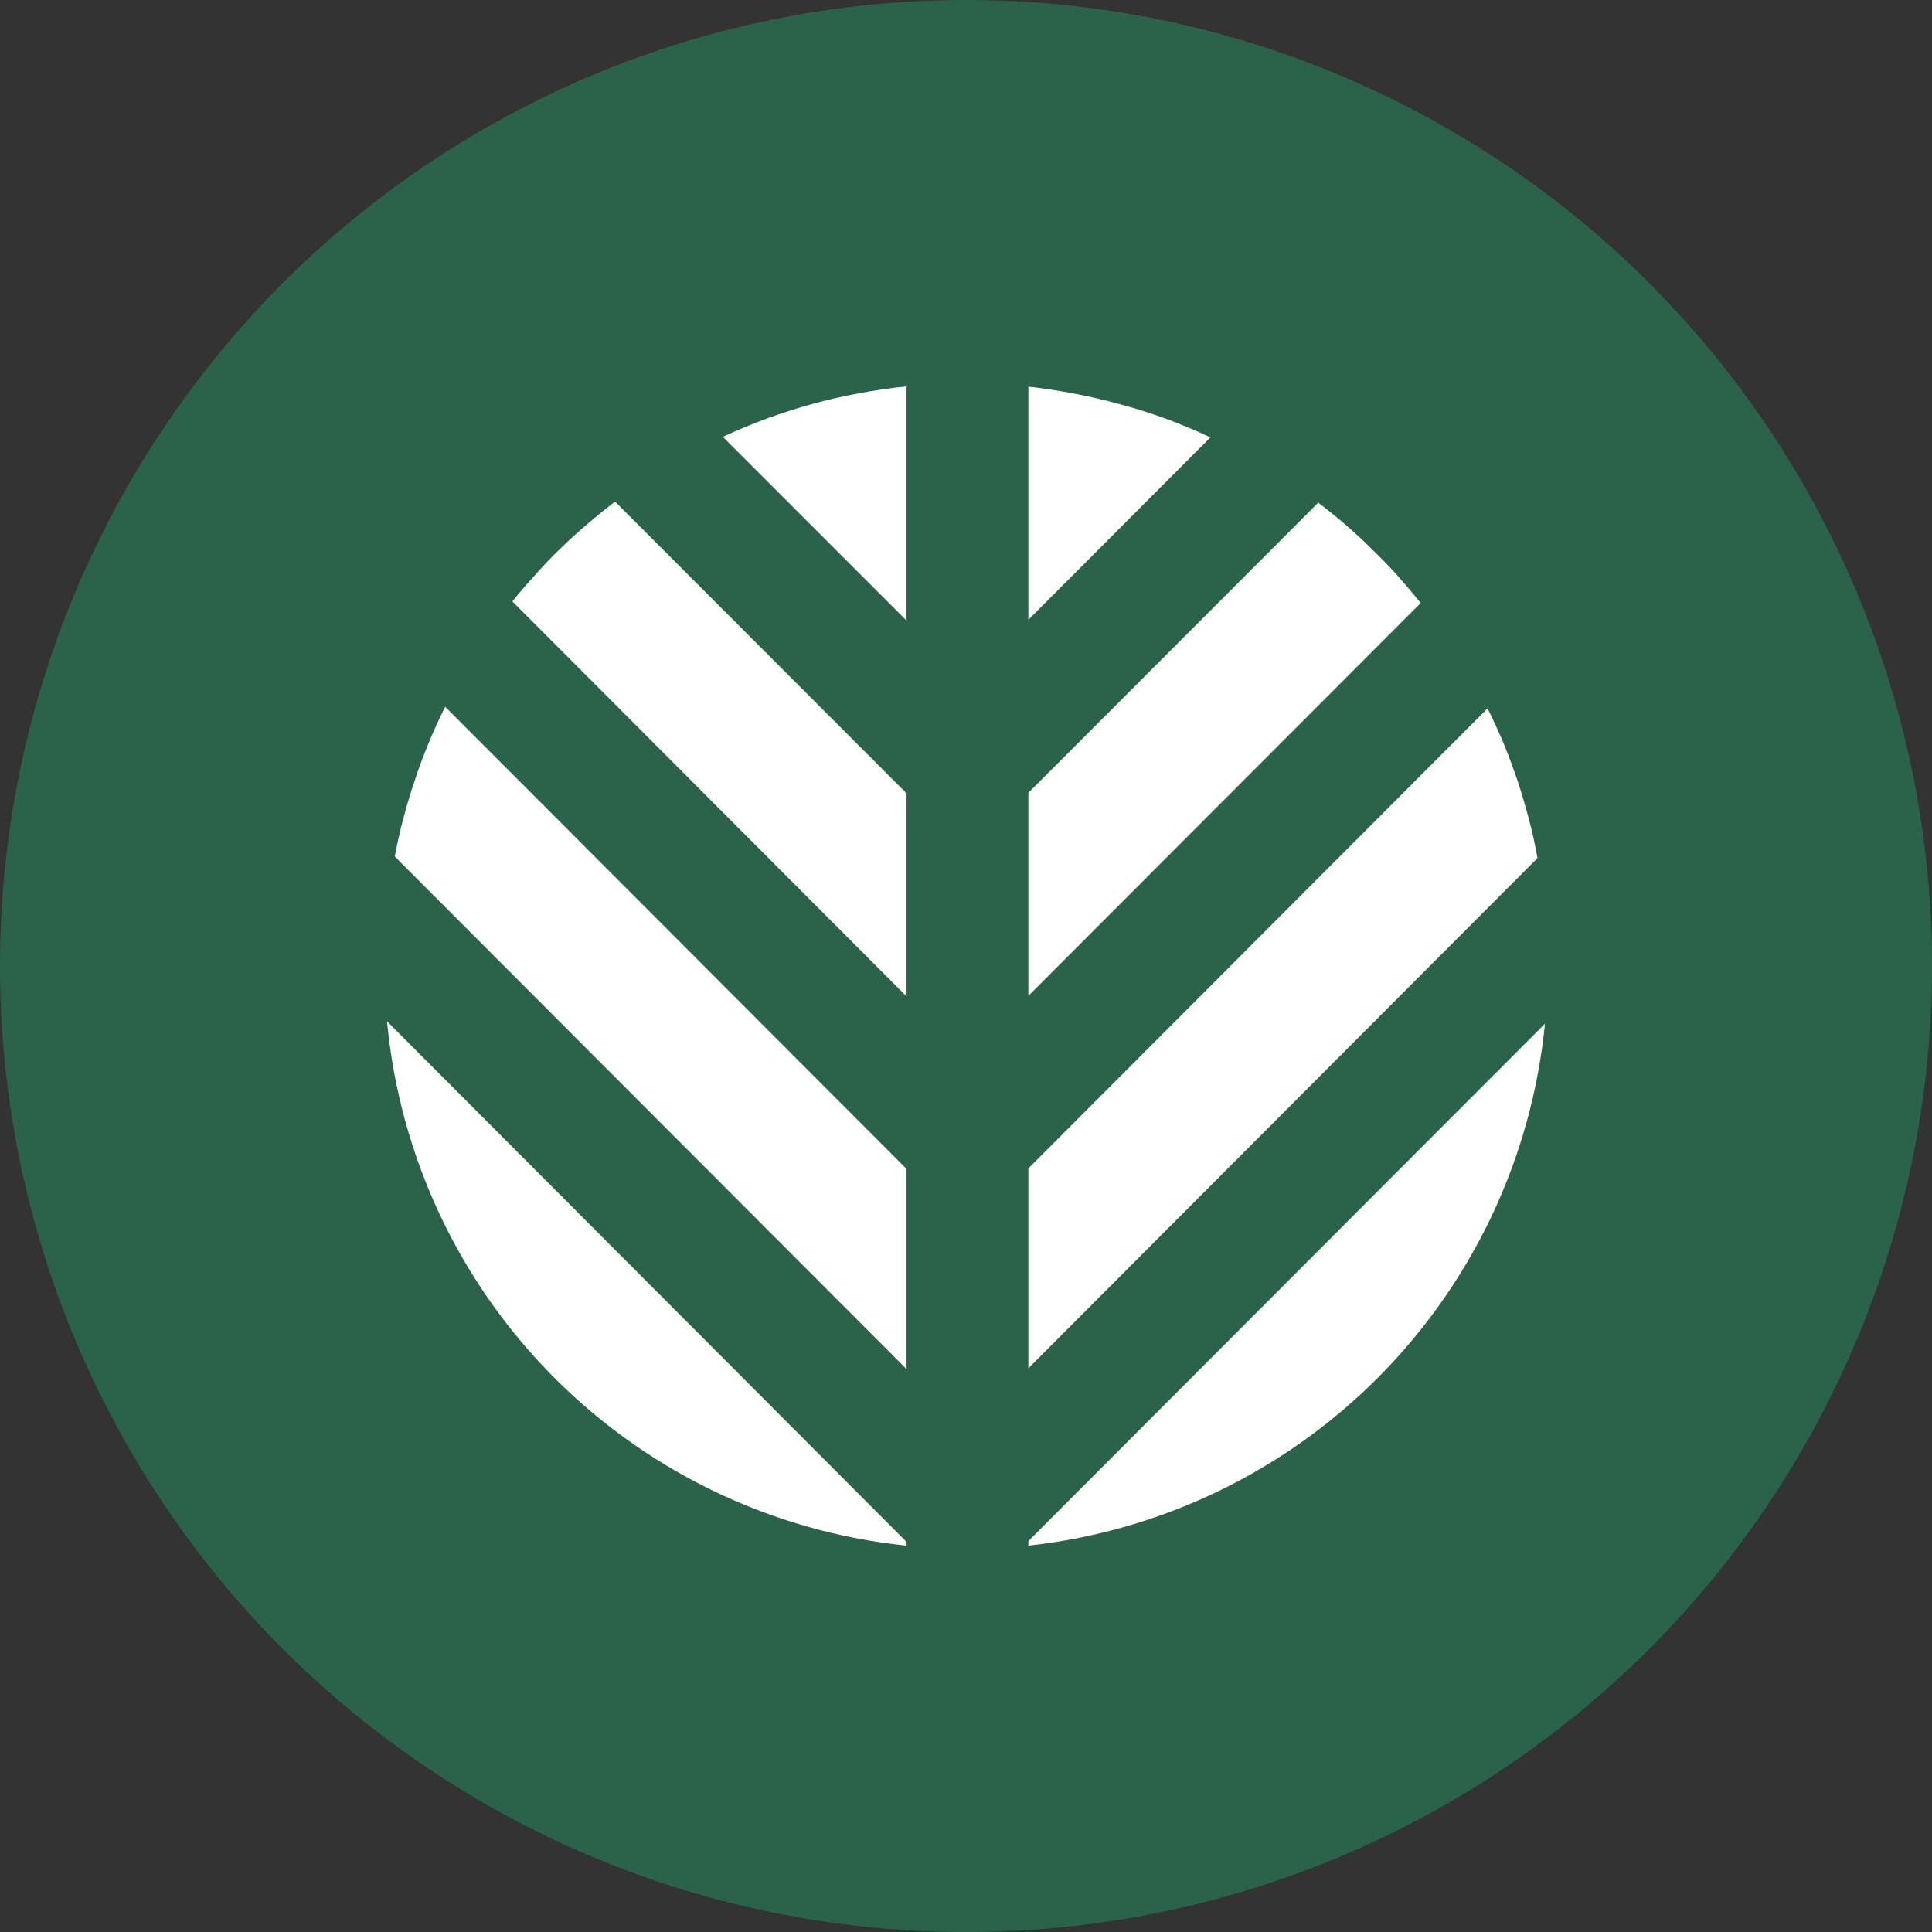
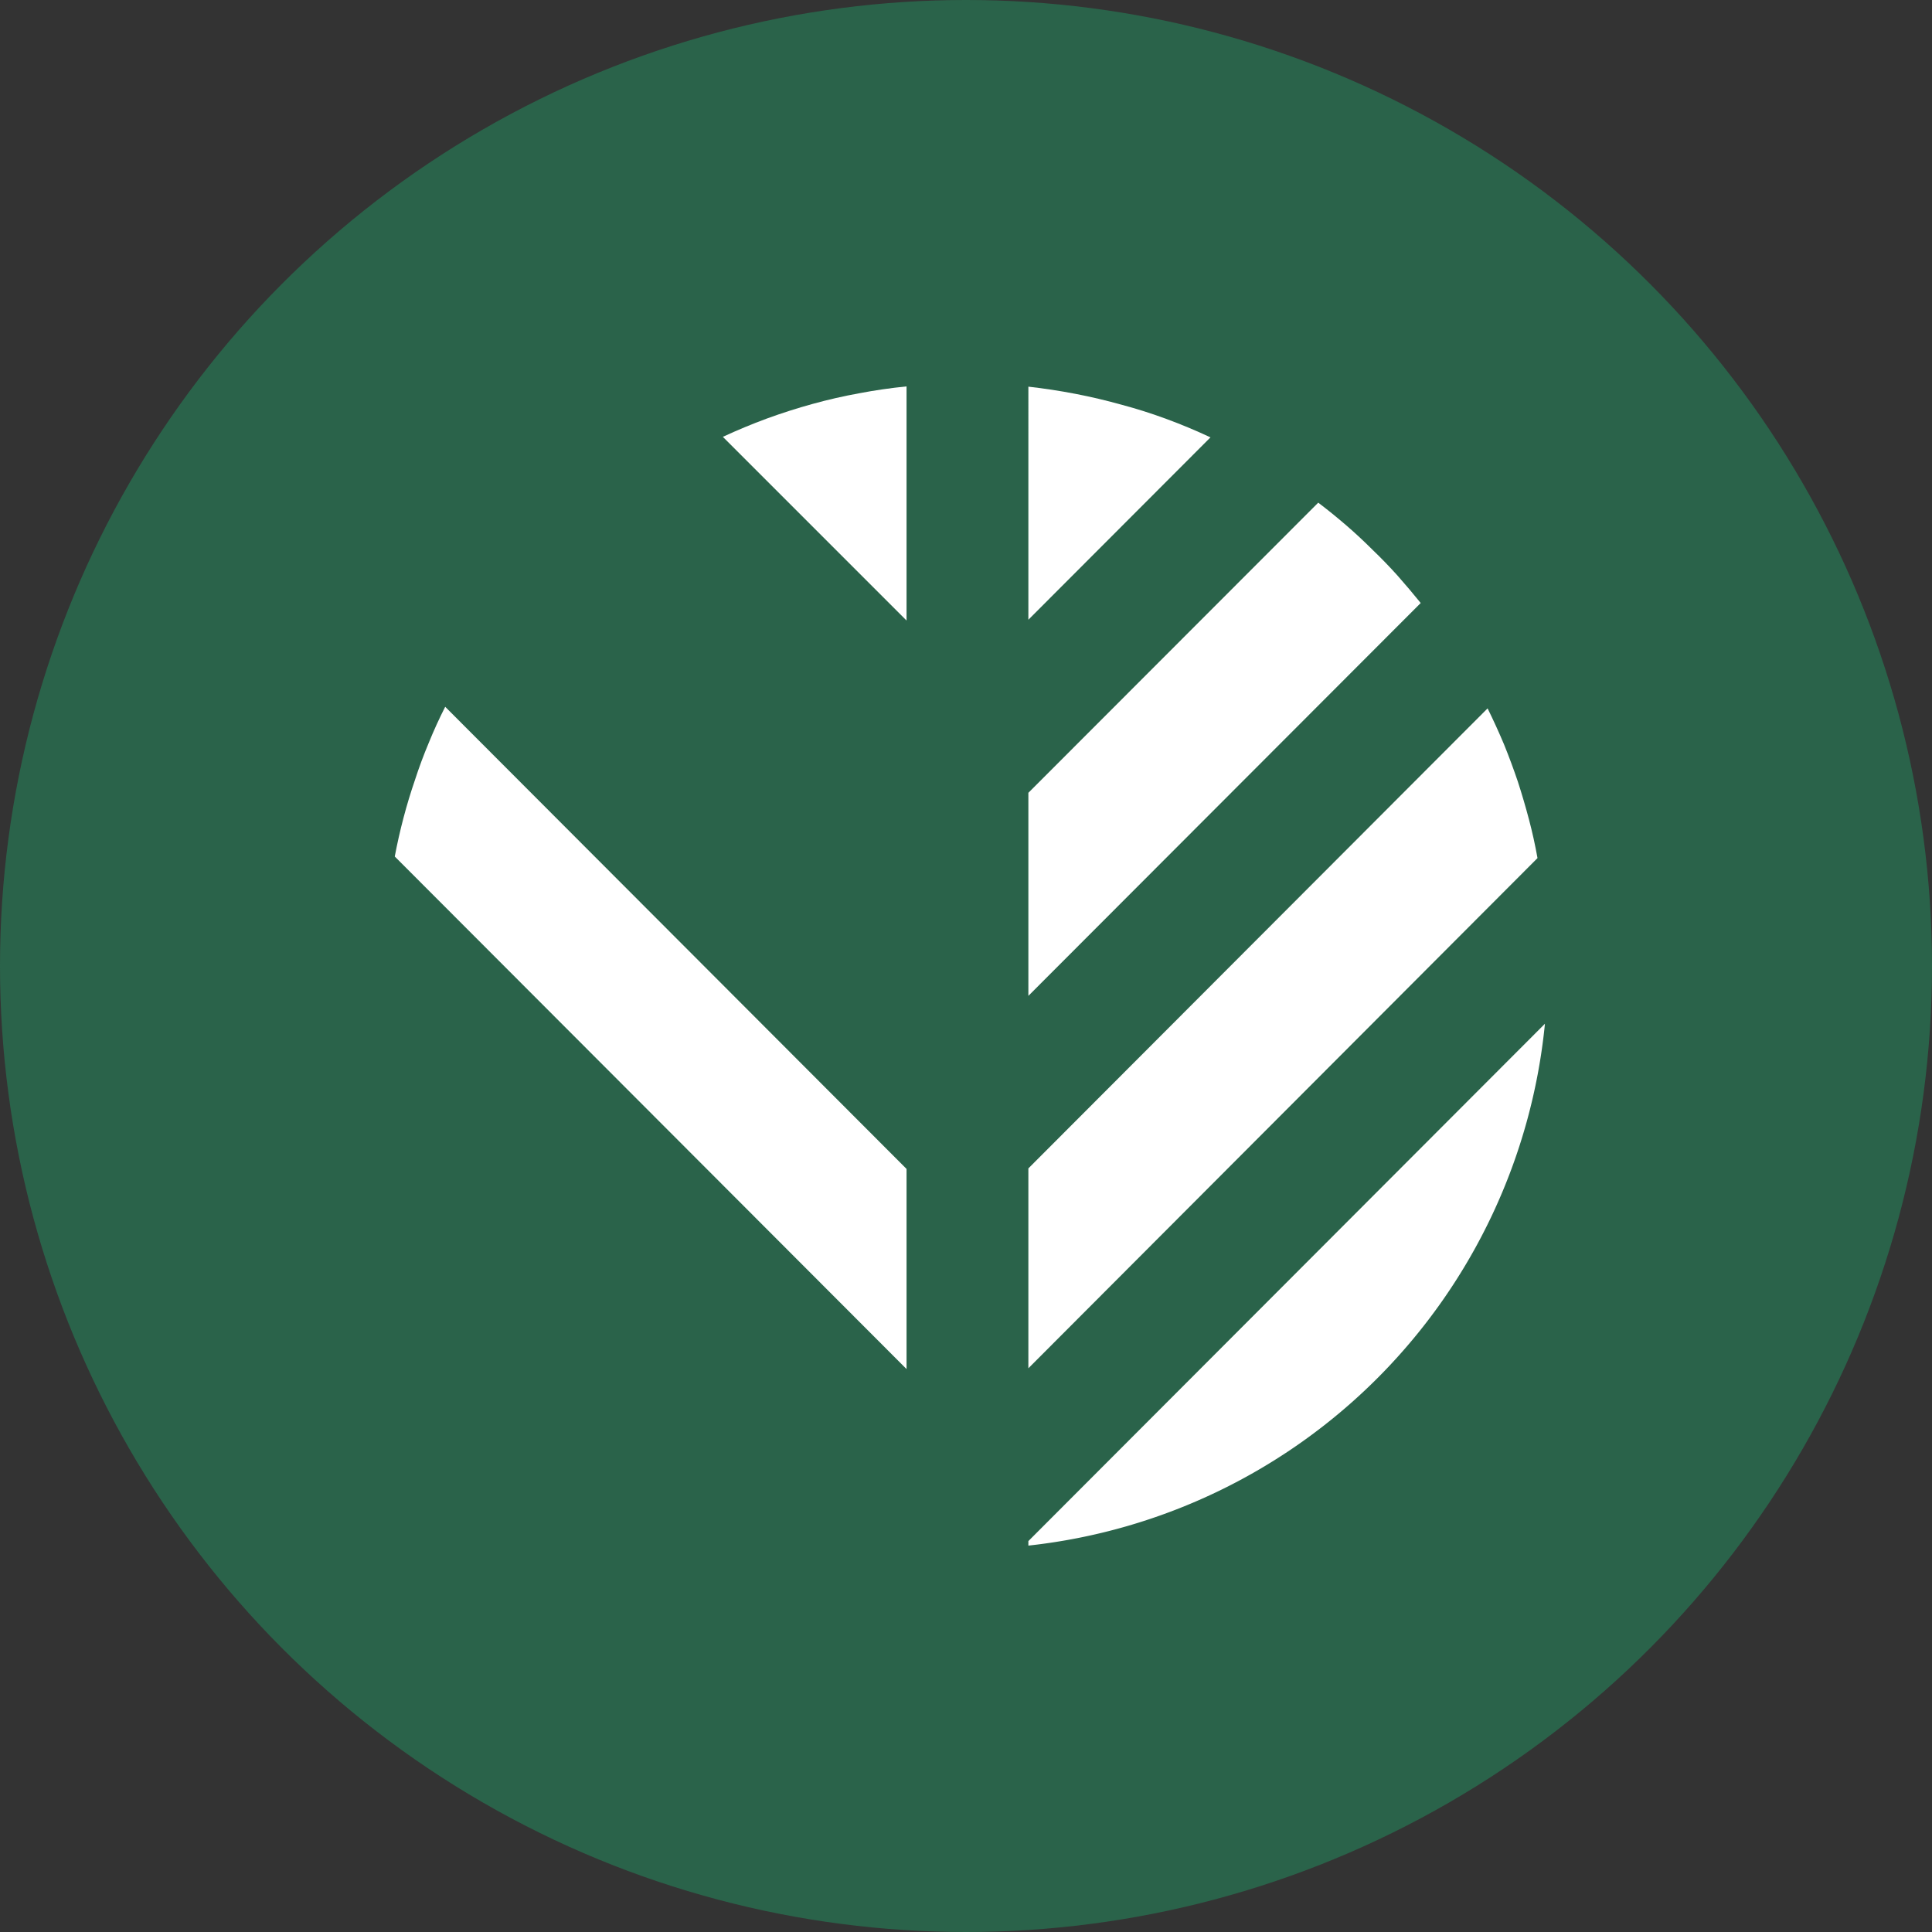
<svg xmlns="http://www.w3.org/2000/svg" id="Layer_1" data-name="Layer 1" viewBox="0 0 300 300" width="300" height="300">
  <rect x="0" y="0" width="300" height="300" fill="#333333" stroke="none" />
  <defs>
    <style>.cls-1{fill:#2a634a;}.cls-2{fill:#fff;}</style>
    <clipPath id="bz_circular_clip">
      <circle cx="150.0" cy="150.0" r="150.0" />
    </clipPath>
  </defs>
  <g clip-path="url(#bz_circular_clip)">
    <title>GPK_Mark_Composite_Light</title>
    <rect class="cls-1" x="-1.5" y="-1.5" width="303" height="303" />
    <path class="cls-2" d="M140.767,181.511,69.13,109.75q-1.401,2.762-2.556,5.606-1.195,2.844-2.143,5.771-.989,2.885-1.772,5.853t-1.36,6.018l79.469,79.592V181.511Z" />
-     <path class="cls-2" d="M140.767,123.188,95.51,77.889q-2.226,1.69-4.328,3.504-2.143,1.814-4.122,3.751-2.02,1.937-3.875,4.039-1.896,2.061-3.627,4.204l61.209,61.333Z" />
    <path class="cls-2" d="M140.767,60q-3.71.371-7.378,1.072-3.627.659-7.213,1.649t-7.09,2.267q-3.462,1.278-6.842,2.844l28.523,28.523V60Z" />
-     <path class="cls-2" d="M60.103,158.594A90.32,90.32,0,0,0,140.767,240V239.423Z" />
    <path class="cls-2" d="M187.962,67.914q-3.339-1.566-6.801-2.844t-7.007-2.226q-3.545-.989-7.172-1.69t-7.296-1.113V96.231Z" />
    <path class="cls-2" d="M159.686,240A90.441,90.441,0,0,0,239.897,158.965l-80.211,80.334Z" />
    <path class="cls-2" d="M159.686,212.466l79.057-79.221q-.536-3.009-1.319-5.977t-1.731-5.894q-.989-2.926-2.143-5.771-1.195-2.844-2.556-5.606l-71.308,71.431v31.037Z" />
    <path class="cls-2" d="M159.686,154.637l60.921-61.003q-1.772-2.185-3.627-4.287-1.855-2.061-3.875-3.998-1.978-1.978-4.081-3.792t-4.328-3.504L159.686,123.105V154.637Z" />
  </g>
</svg>